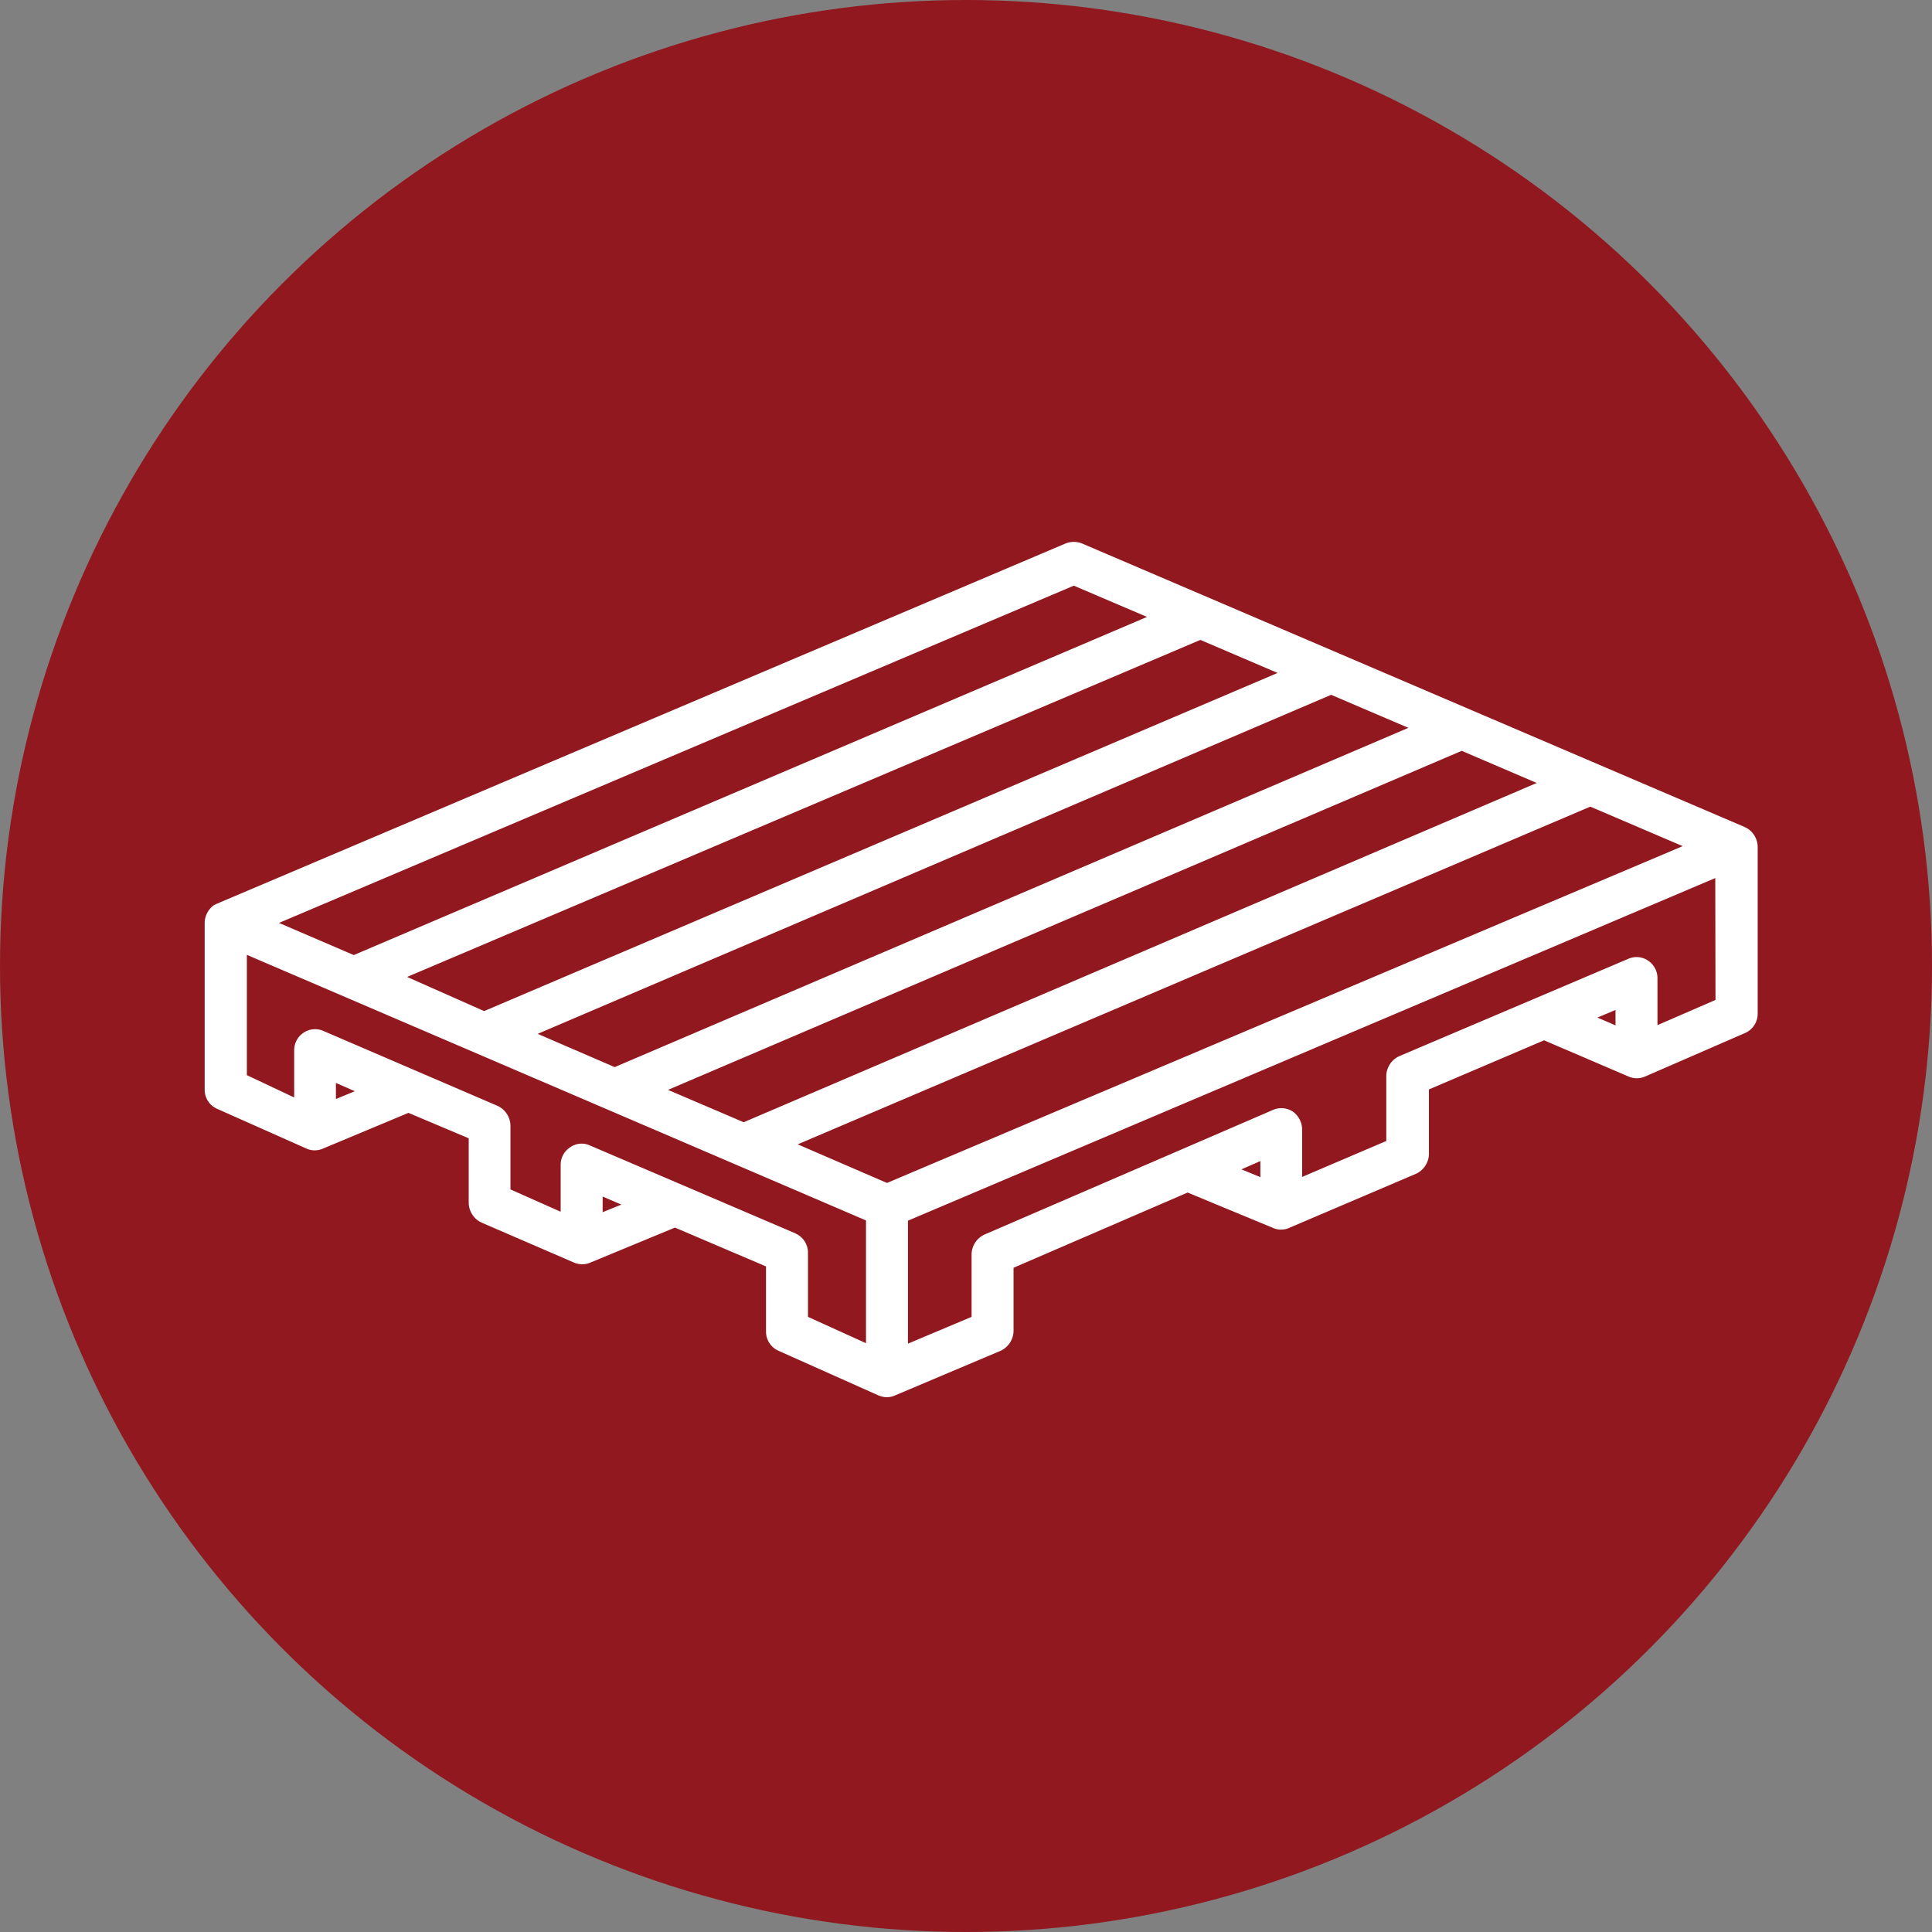
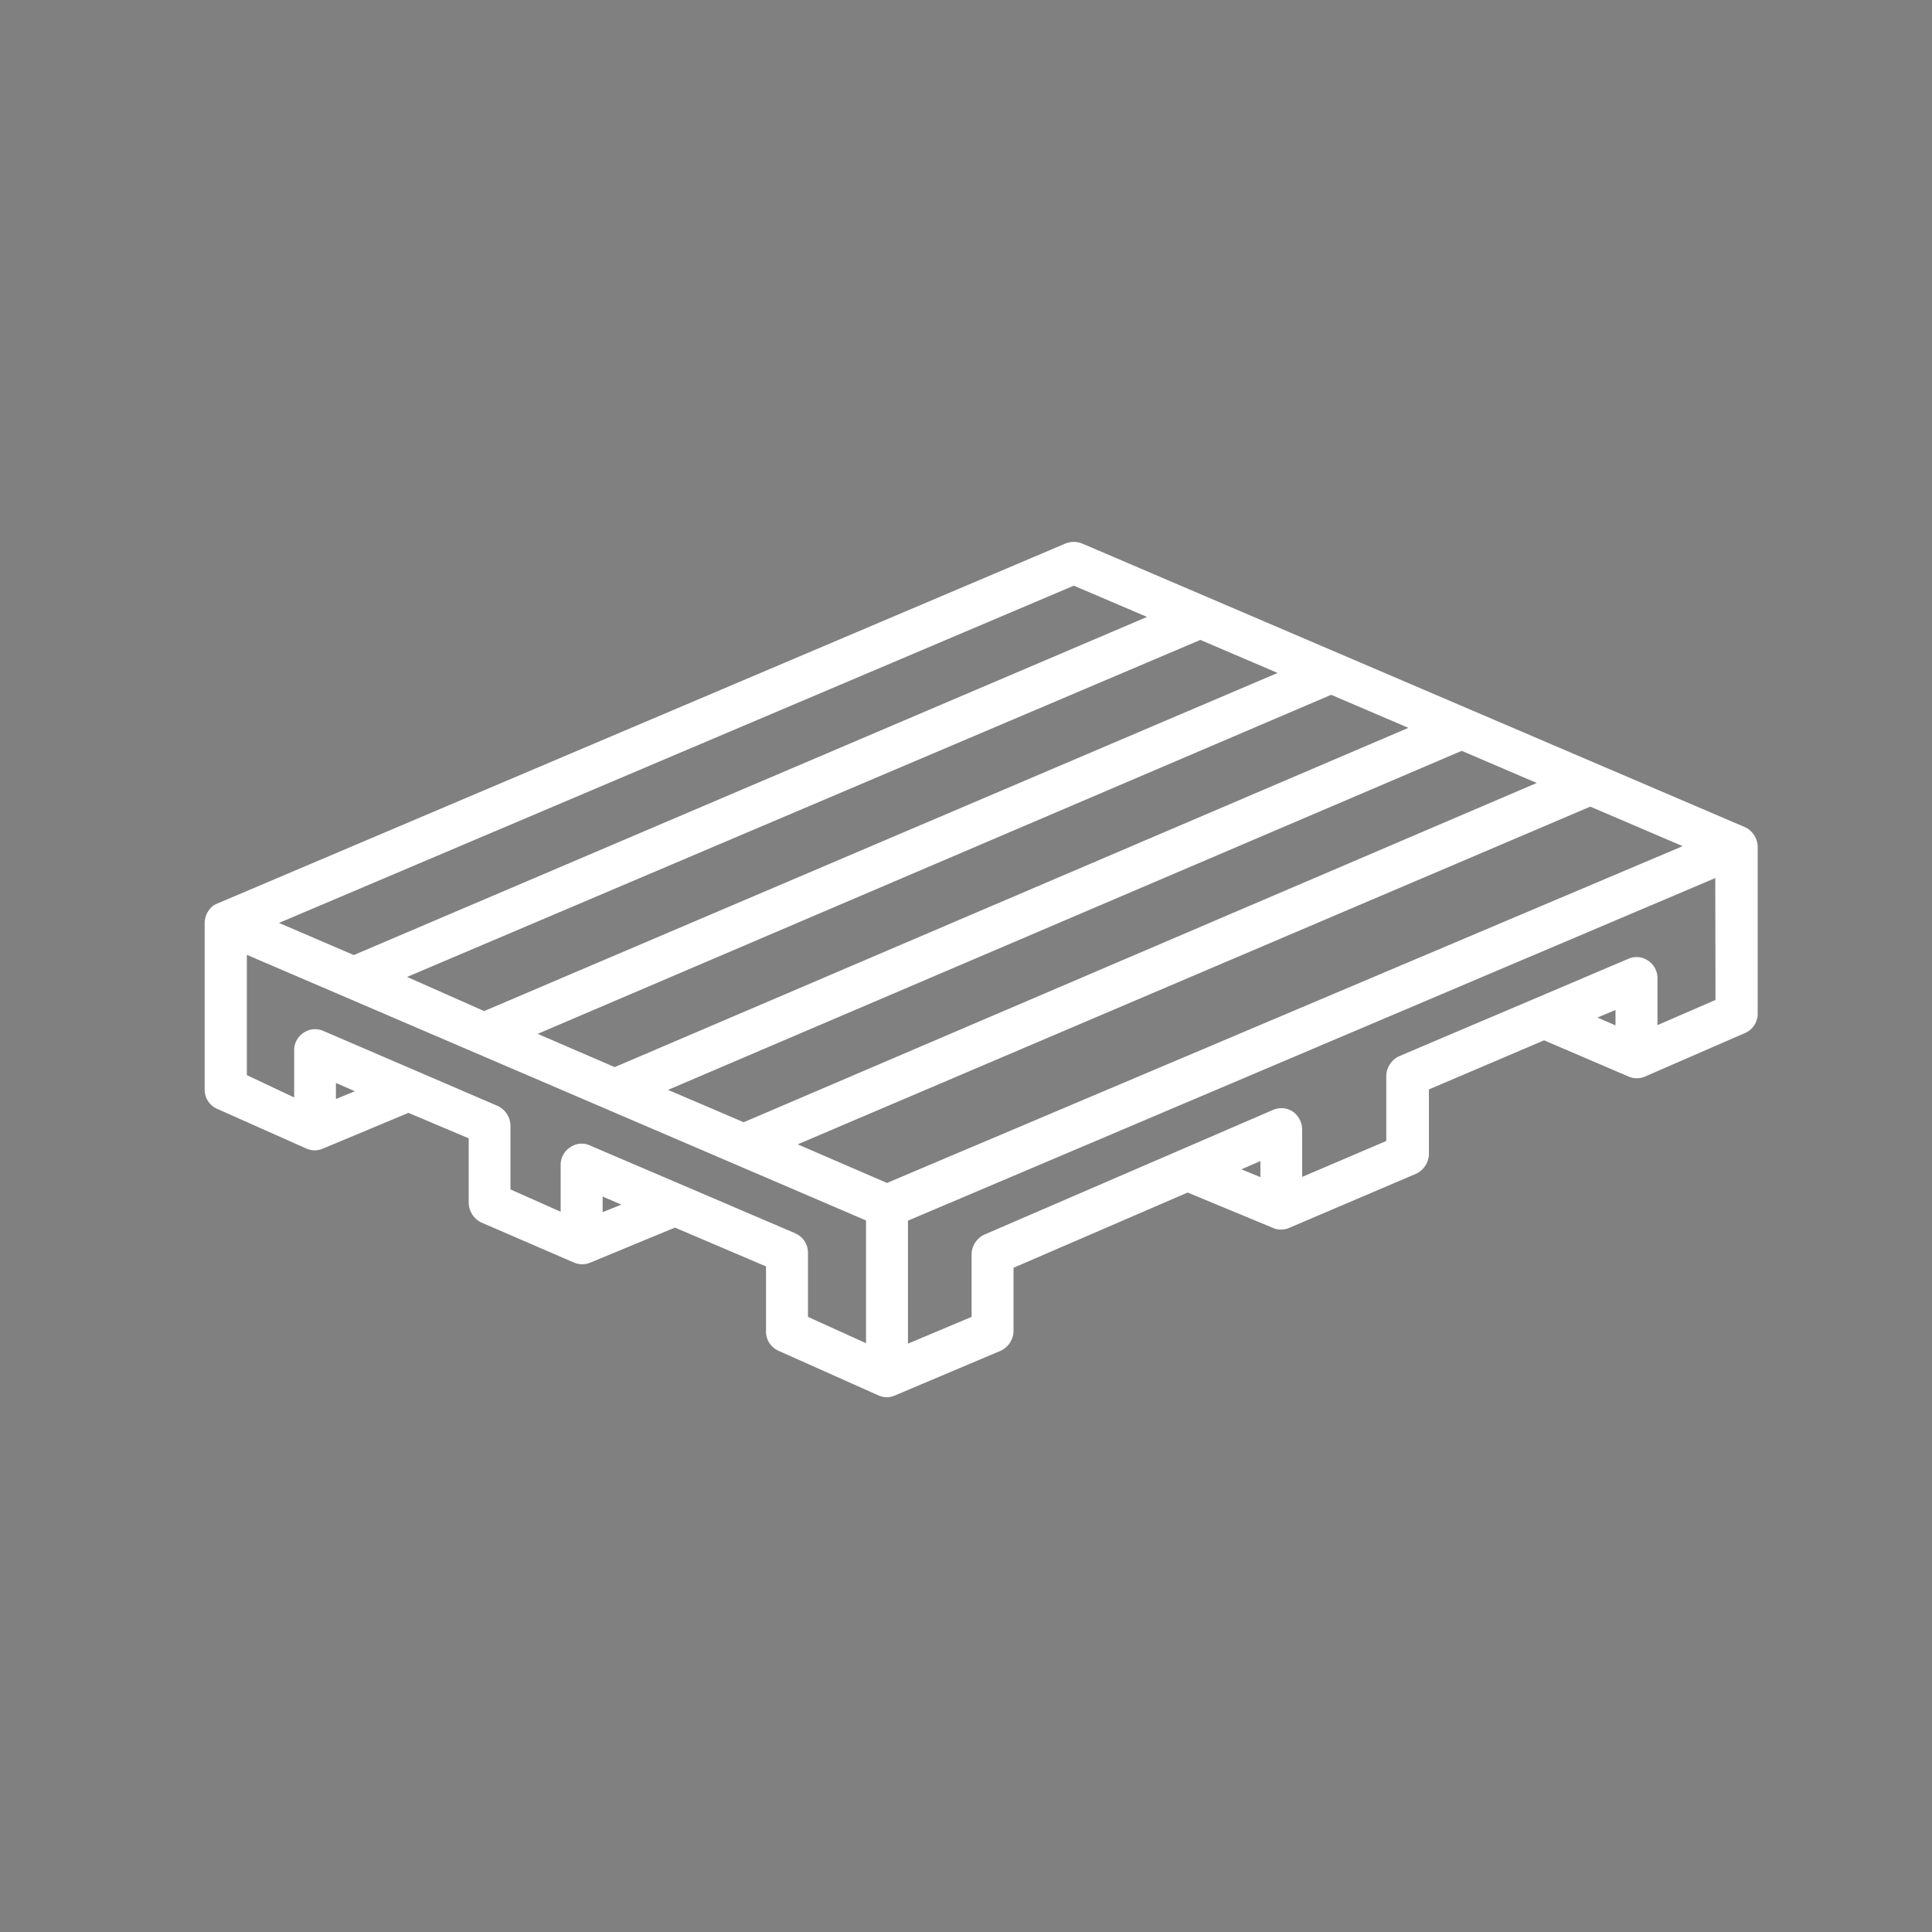
<svg xmlns="http://www.w3.org/2000/svg" viewBox="0 0 86.56 86.56">
  <rect x="0" y="0" width="86.56" height="86.56" fill="#808080" stroke="none" />
  <defs>
    <style>.cls-1{fill:#91181f;}.cls-2{fill:#fff;}</style>
  </defs>
  <g id="Calque_2" data-name="Calque 2">
    <g id="Calque_1-2" data-name="Calque 1">
-       <circle class="cls-1" cx="43.28" cy="43.28" r="43.28" />
      <path class="cls-2" d="M78.31,37.13l-.15-.08h0L48.48,24.35a1,1,0,0,0-.74,0l-38,16.13h0l-.15.07a1,1,0,0,0-.42.79v7.48a.93.93,0,0,0,.56.86l4,1.78a.91.91,0,0,0,.74,0h0l3.83-1.6L21,51v2.9a1,1,0,0,0,.56.87l4.14,1.79a.94.94,0,0,0,.77,0h0L30.24,55l4.08,1.74v2.92a.94.94,0,0,0,.56.86l4.48,2a1,1,0,0,0,.38.08.9.9,0,0,0,.36-.08l4.73-2a1,1,0,0,0,.58-.87V56.8l7.8-3.37L57,55a.91.91,0,0,0,.79,0l5.65-2.41a1,1,0,0,0,.58-.86V48.81l5.16-2.2,3.78,1.62h0a.93.93,0,0,0,.75,0l4.48-1.95a.94.94,0,0,0,.56-.86v-7.5A1,1,0,0,0,78.31,37.13ZM39.74,53l-4-1.73L71.25,36.14l4.14,1.77Zm-21.5-9.23L53.78,28.67l3.46,1.48L21.69,45.3Zm41.4-12.64,3.46,1.48L27.54,47.81l-3.45-1.49Zm5.85,2.51,3.36,1.44L33.32,50.28l-3.39-1.45ZM48.11,26.24l3.28,1.4L15.85,42.79,12.5,41.35Zm-33.06,23v-.72l.85.37ZM27,54.31v-.7l.84.36Zm8.64.95-9.21-3.94a.89.89,0,0,0-.88.08.93.93,0,0,0-.43.78v2.11l-2.25-1V50.41a1,1,0,0,0-.57-.86l-7.81-3.36a.92.92,0,0,0-.89.08.94.94,0,0,0-.42.78v2.12l-2.12-1V42.78L38.8,54.68v5.5L36.2,59V56.12A.94.94,0,0,0,35.63,55.26Zm20.83-2.52-.85-.35.85-.37Zm15.91-6.8-.81-.35.81-.34Zm4.48-1.14-2.6,1.13V43.82a.94.94,0,0,0-.42-.78.91.91,0,0,0-.89-.08L62.69,47.32a1,1,0,0,0-.58.86v2.94l-3.77,1.61V50.59a1,1,0,0,0-.42-.79.94.94,0,0,0-.89-.07L44.09,55.32a1,1,0,0,0-.56.87V59L40.68,60.2V54.69L76.85,39.34Z" />
    </g>
  </g>
</svg>